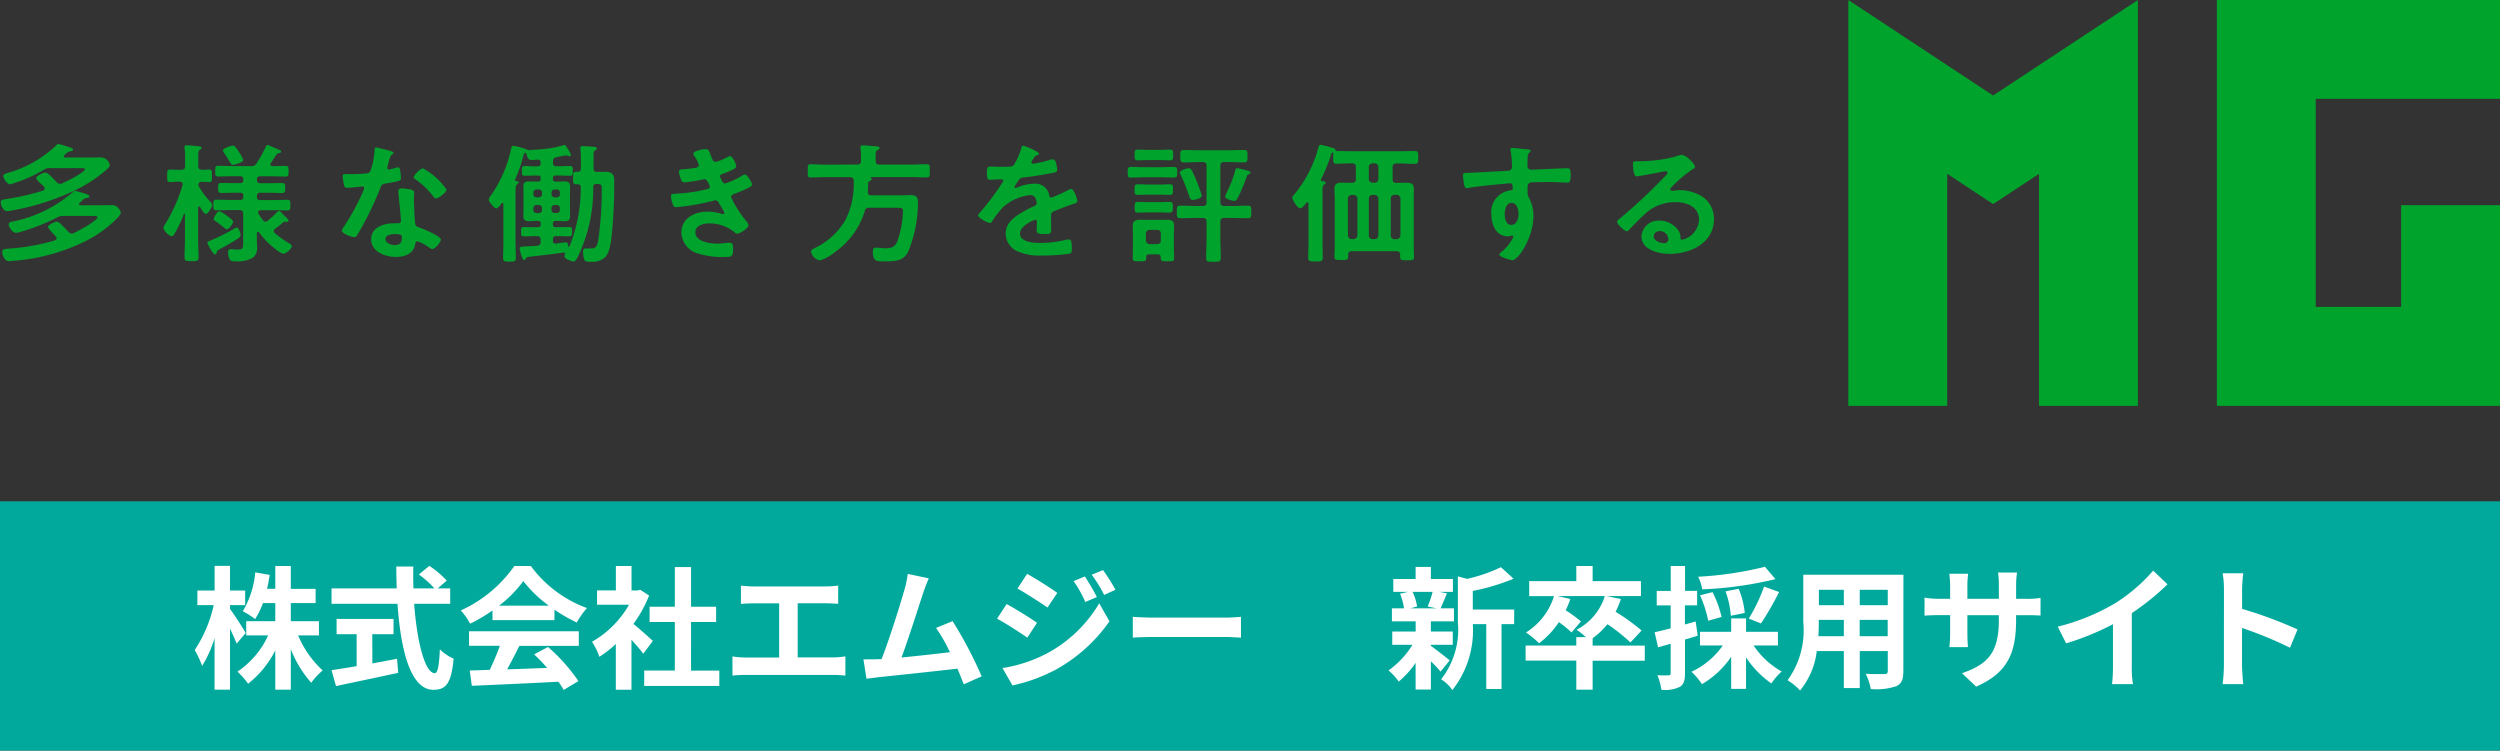
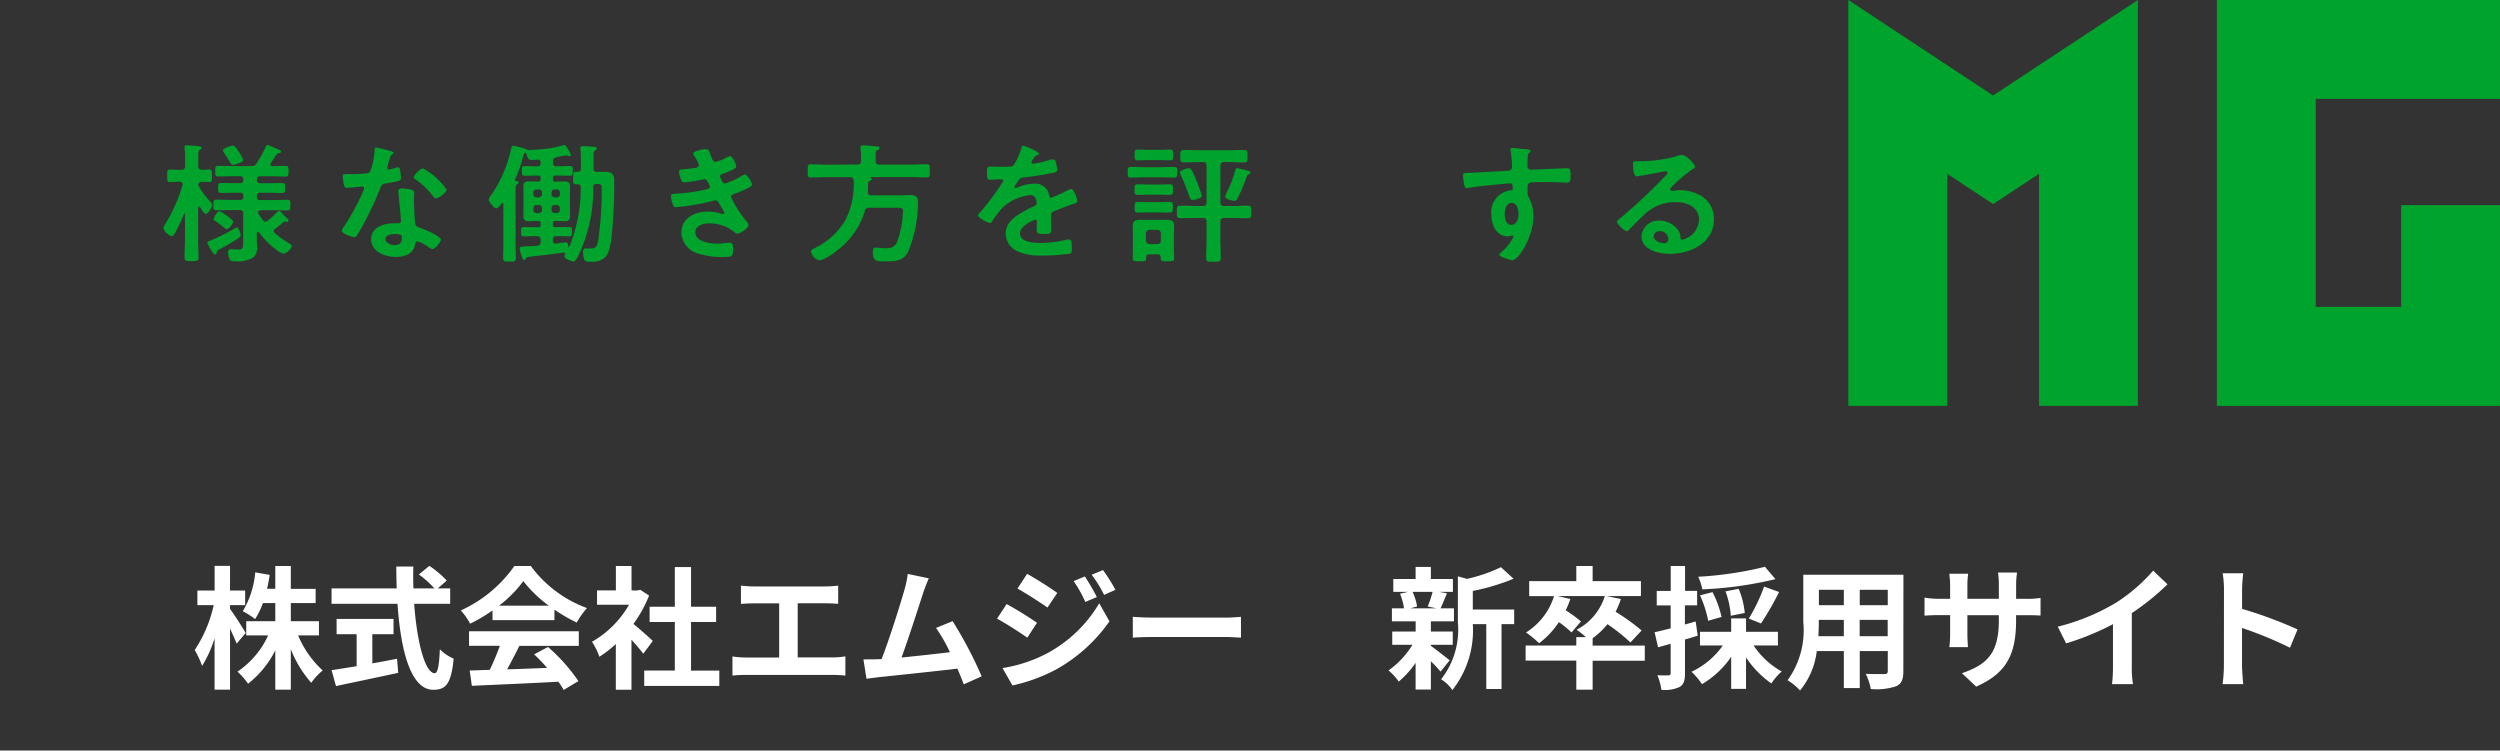
<svg xmlns="http://www.w3.org/2000/svg" id="コンポーネント_3_6" data-name="コンポーネント 3 – 6" width="169.551" height="50.9" viewBox="0 0 169.551 50.9">
  <rect x="0" y="0" width="169.551" height="50.9" fill="#333333" stroke="none" />
-   <rect id="長方形_55" data-name="長方形 55" width="169.55" height="16.9" transform="translate(0 34)" fill="#01a99d" />
  <path id="パス_201" data-name="パス 201" d="M-68.337-3.069c-.144-.261-.8-1.3-1.062-1.629v-.261h1.026v-.99H-69.4V-7.623h-1.044v1.674h-1.17v.99h1.107a8.968,8.968,0,0,1-1.287,3.042,6.512,6.512,0,0,1,.5,1.08,7.854,7.854,0,0,0,.846-1.881V.774H-69.4v-4.14c.18.378.351.765.45,1.017Zm4.968.162V-3.87h-1.908V-5.1h1.683v-.963h-1.683V-7.614H-66.33v1.548h-.558c.072-.306.126-.621.18-.945l-.981-.171a6.2,6.2,0,0,1-.846,2.637,5.529,5.529,0,0,1,.837.531A5.337,5.337,0,0,0-67.167-5.1h.837V-3.87H-68.3v.963h1.485A5.9,5.9,0,0,1-68.895-.45a5.16,5.16,0,0,1,.72.819A6.656,6.656,0,0,0-66.33-1.89V.774h1.053V-1.971A7.662,7.662,0,0,0-63.891.306a4.548,4.548,0,0,1,.774-.837,6.811,6.811,0,0,1-1.665-2.376Zm3.618-.081h1.44V-4.023h-3.861v1.035h1.359V-.819c-.648.108-1.242.2-1.7.27l.3,1.08c1.161-.252,2.745-.576,4.221-.9l-.081-.954c-.549.108-1.125.216-1.674.315Zm5.283-2.061V-6.093h-.846l.612-.531a6.722,6.722,0,0,0-1.179-1l-.711.585a6.372,6.372,0,0,1,1.053.945h-1.422c-.018-.486-.018-.99-.009-1.485h-1.152c0,.495.009,1,.027,1.485h-4.419v1.044h4.473c.216,3.168.891,5.832,2.43,5.832.855,0,1.215-.414,1.377-2.115a3.011,3.011,0,0,1-.936-.63c-.045,1.143-.153,1.62-.342,1.62-.657,0-1.206-2.079-1.4-4.707Zm3.312.126a8.179,8.179,0,0,0,1.647-1.665,8.759,8.759,0,0,0,1.728,1.665Zm-.441.981h4.2v-.711a10.876,10.876,0,0,0,1.512.873,5.547,5.547,0,0,1,.693-.981A8.233,8.233,0,0,1-49-7.614h-1.116A8.937,8.937,0,0,1-53.748-4.6a4.181,4.181,0,0,1,.63.9A10.392,10.392,0,0,0-51.6-4.6ZM-53.19-2.2H-51.1a17.283,17.283,0,0,1-.684,1.629l-1.359.045L-53,.513c1.53-.072,3.753-.162,5.868-.279a4.771,4.771,0,0,1,.36.558l1-.6a12.1,12.1,0,0,0-2.061-2.313l-.945.5a10.728,10.728,0,0,1,.882.918c-.918.036-1.845.072-2.709.1.27-.5.567-1.062.828-1.593h4.032v-.99H-53.19Zm12.465-.333c-.189-.18-.882-.8-1.314-1.152a8.735,8.735,0,0,0,1.062-1.926L-41.58-6l-.189.045h-.4V-7.614h-1.062v1.656h-1.278v.972h2.169a6.723,6.723,0,0,1-2.511,2.511,4.29,4.29,0,0,1,.5,1.017,7.448,7.448,0,0,0,1.116-.864v3.1h1.062V-2.61c.306.333.612.693.8.945Zm2.592,2.016V-3.816h1.7V-4.851h-1.7V-7.542h-1.1v2.691h-1.71v1.035h1.71V-.522H-41.31V.522h5.094V-.522Zm3.384-5.76v1.233c.225-.018.612-.036.855-.036h1.737v3.672h-2.286a5.828,5.828,0,0,1-.882-.072V-.18a7.521,7.521,0,0,1,.882-.045h5.931a7.221,7.221,0,0,1,.846.045V-1.485a5.5,5.5,0,0,1-.846.072H-30.9V-5.085H-29c.261,0,.576.018.846.036V-6.282c-.261.027-.576.054-.846.054h-4.9C-34.146-6.228-34.515-6.255-34.749-6.282Zm12.744-.5-1.431-.3a6.549,6.549,0,0,1-.216,1.044c-.261.936-1.035,3.4-1.557,4.734-.081,0-.171.009-.243.009-.3.009-.684.009-.99.009l.207,1.314c.288-.036.621-.081.846-.108,1.134-.117,3.861-.405,5.319-.576.171.387.315.756.432,1.062l1.215-.54a27.68,27.68,0,0,0-1.971-3.744l-1.125.459a10.879,10.879,0,0,1,.945,1.647c-.909.108-2.187.252-3.285.36.45-1.206,1.179-3.492,1.467-4.374C-22.257-6.183-22.122-6.516-22.005-6.786Zm10.575-.126-.756.315a8.129,8.129,0,0,1,.792,1.413l.783-.333A15.3,15.3,0,0,0-11.43-6.912Zm1.233-.432-.765.315a8.648,8.648,0,0,1,.846,1.368L-9.351-6A11.574,11.574,0,0,0-10.2-7.344Zm-5.148.261-.648.99c.594.333,1.53.936,2.034,1.287l.666-.99C-13.761-6.129-14.751-6.759-15.345-7.083ZM-17.01-.693l.675,1.179A11.319,11.319,0,0,0-13.329-.621a10.856,10.856,0,0,0,3.573-3.24l-.693-1.224a9.111,9.111,0,0,1-3.5,3.375A9.651,9.651,0,0,1-17.01-.693Zm.279-4.338-.648.99c.6.324,1.539.927,2.052,1.287l.657-1.008C-15.129-4.086-16.119-4.707-16.731-5.031Zm8.559.864v1.413c.333-.027.936-.045,1.449-.045H-1.89c.378,0,.837.036,1.053.045V-4.167c-.234.018-.63.054-1.053.054H-6.723C-7.191-4.113-7.848-4.14-8.172-4.167ZM12.159-5.859a6.727,6.727,0,0,1-.333.99l.594.126H10.656l.45-.126a3.549,3.549,0,0,0-.306-.99Zm-.117,3.591h1.485v-.9H12.042v-.693h1.566v-.882H12.7c.126-.27.27-.63.432-1.017l-.522-.1h.927v-.873H12.042v-.819H11.007v.819H9.495v.873H10.5l-.549.126a4.169,4.169,0,0,1,.27.99H9.4v.882h1.611v.693H9.423v.9h1.368A5.9,5.9,0,0,1,9.171-.531a3.955,3.955,0,0,1,.693.756,6.357,6.357,0,0,0,1.143-1.269V.765h1.035V-1.152a8.423,8.423,0,0,1,.657.7l.621-.765c-.207-.162-.954-.756-1.278-.981Zm5.652-2.394H14.886v-1.26a14.585,14.585,0,0,0,2.763-.828l-.855-.783a10.593,10.593,0,0,1-2.3.792l-.621-.171V-3.8A5.442,5.442,0,0,1,12.735.072,2.466,2.466,0,0,1,13.5.8a6.519,6.519,0,0,0,1.386-4.473H15.8v4.4h1.035v-4.4h.855ZM26.55-2.214H23.013v-.5a5.3,5.3,0,0,0,1.008-.954A13.02,13.02,0,0,1,25.578-2.43l.756-.81A14.076,14.076,0,0,0,24.57-4.509a6.211,6.211,0,0,0,.36-.864l-.954-.2h2.313V-6.588H23.013V-7.614H21.906v1.026H18.711v1.017h1.683a4.465,4.465,0,0,1-1.9,2.466,7.275,7.275,0,0,1,.891.729,5.854,5.854,0,0,0,1.341-1.431,7.3,7.3,0,0,1,.855.7l.639-.747a8.9,8.9,0,0,0-1.035-.756,5.691,5.691,0,0,0,.315-.765l-.855-.2h3.195a3.865,3.865,0,0,1-1.917,2.286,5.116,5.116,0,0,1,.63.5h-.648v.567H18.468v1.026h3.438V.774h1.107V-1.188H26.55ZM34.7-7.56a24.163,24.163,0,0,1-4.527.675,3.656,3.656,0,0,1,.279.855,25.438,25.438,0,0,0,4.959-.693Zm-.27,3.843A19.924,19.924,0,0,0,35.658-5.85l-1.017-.369A11.76,11.76,0,0,1,33.606-4.05Zm-1.1-.711a5.476,5.476,0,0,0-.414-1.638l-.891.171a5.992,5.992,0,0,1,.36,1.656Zm-1.575.27a6.86,6.86,0,0,0-.612-1.683l-.846.216A7.885,7.885,0,0,1,30.852-3.9Zm-1.755.306-.729.207v-1.3H30.1v-.981h-.819V-7.614h-.972v1.692H27.36v.981h.945v1.557c-.405.1-.783.2-1.089.261L27.45-2.1c.261-.072.558-.153.855-.243V-.351c0,.117-.045.153-.153.153a7.271,7.271,0,0,1-.747-.009,3.981,3.981,0,0,1,.27.99,2.334,2.334,0,0,0,1.251-.2c.27-.171.351-.441.351-.936V-2.628c.288-.081.576-.171.864-.261Zm5.58,1.629V-3.15H33.417v-.909H32.409v.909H30.294v.927h1.548A5.372,5.372,0,0,1,29.718-.441,4.861,4.861,0,0,1,30.429.4a6.238,6.238,0,0,0,1.98-1.854V.72h1.008V-1.413A6.567,6.567,0,0,0,35.136.351a4.021,4.021,0,0,1,.7-.81A5.493,5.493,0,0,1,33.93-2.223Zm5.544-.63V-3.96h1.9v1.107Zm-2.8,0c.018-.333.027-.657.027-.945V-3.96H40.05v1.107ZM40.05-6v1.044H38.358V-6Zm2.979,1.044h-1.9V-6h1.9ZM44.091-7.02H37.3v3.213A5.774,5.774,0,0,1,36.234.135a3.953,3.953,0,0,1,.846.693,5.154,5.154,0,0,0,1.134-2.673H40.05V.666h1.08V-1.845h1.9V-.5c0,.162-.063.216-.234.216s-.756.009-1.26-.018A4.046,4.046,0,0,1,41.877.729,4.179,4.179,0,0,0,43.6.54c.36-.162.486-.45.486-1.026Zm7.641,3.042v-.3H52.4c.477,0,.792.009.99.027v-1.2a5.333,5.333,0,0,1-.99.063h-.666v-.945a5.67,5.67,0,0,1,.063-.837H50.508a5.939,5.939,0,0,1,.054.837v.945H48.429v-.891a5.5,5.5,0,0,1,.054-.81H47.205c.027.27.054.549.054.81v.891h-.765a5.846,5.846,0,0,1-.972-.081v1.224c.2-.018.522-.036.972-.036h.765v1.224a7.279,7.279,0,0,1-.054.945h1.26c-.009-.18-.036-.549-.036-.945V-4.275h2.133v.342c0,2.214-.765,2.988-2.5,3.591l.963.909C51.192-.387,51.732-1.746,51.732-3.978Zm2.826.477.567,1.134a18.034,18.034,0,0,0,3.177-1.3v2.88A10.078,10.078,0,0,1,58.239.4h1.422A6.188,6.188,0,0,1,59.58-.783V-4.419A16.508,16.508,0,0,0,62-6.372L61.029-7.3a11.538,11.538,0,0,1-2.538,2.187A14.472,14.472,0,0,1,54.558-3.5ZM65.826-.864A9.885,9.885,0,0,1,65.736.4h1.4c-.036-.369-.081-1-.081-1.26V-3.411A26,26,0,0,1,70.308-2.07l.513-1.242a29.394,29.394,0,0,0-3.762-1.395V-6.039a9.786,9.786,0,0,1,.081-1.08h-1.4a6.248,6.248,0,0,1,.09,1.08Z" transform="translate(85 46)" fill="#fff" />
  <g id="グループ_78" data-name="グループ 78" transform="translate(125.355)">
    <path id="パス_188" data-name="パス 188" d="M305.141,18.178V11.473h-19.2V39h19.2V25.387h-6.706v6.9h-5.791V18.178Z" transform="translate(-260.946 -11.473)" fill="#00a32c" />
    <path id="パス_189" data-name="パス 189" d="M221.044,17.95l-9.818-6.477V39h6.706V23.261l3.113,2.054,3.113-2.054V39h6.706V11.473Z" transform="translate(-211.226 -11.473)" fill="#00a32c" />
  </g>
  <g id="グループ_79" data-name="グループ 79" transform="translate(0.048 9.768)">
-     <path id="パス_190" data-name="パス 190" d="M15.216,37.176a.265.265,0,0,0,.142-.035c.246-.1,1.554-.746,1.554-.966,0-.061-.17-.07-.313-.07H14.572a.715.715,0,0,0-.427.1,9.831,9.831,0,0,1-2.294,1c-.227,0-.474-.394-.474-.562,0-.14.17-.175.408-.245A7.776,7.776,0,0,0,14.9,34.621c.056-.061.123-.149.218-.149a4.3,4.3,0,0,1,.578.167c.209.07.408.106.408.22,0,.079-.1.1-.161.1a.486.486,0,0,0-.3.158c-.048.035-.17.131-.17.193s.065.08.113.08h1.5c.285,0,.569-.009.854-.009a.639.639,0,0,1,.654.518c0,.123-.161.263-.256.343a9.314,9.314,0,0,1-1.924,1.282,16.411,16.411,0,0,1-4.379,1.439,3.1,3.1,0,0,1-.4.062c-.3,0-.435-.457-.435-.6,0-.167.132-.185.36-.22a16.577,16.577,0,0,0,2.5-.57c.066-.027.123-.062.123-.141,0-.106-.142-.22-.285-.351-.161-.149-.294-.3-.294-.361,0-.14.474-.377.635-.377s.635.526.749.649a.3.3,0,0,0,.227.114m-.227,3.7a.177.177,0,0,0-.047-.113c-.057-.062-.123-.132-.189-.211a1.91,1.91,0,0,1-.351-.439c0-.149.464-.368.606-.368a.478.478,0,0,1,.265.158c.161.158.37.369.522.535a.292.292,0,0,0,.218.114.331.331,0,0,0,.161-.044c.256-.115,1.583-.825,1.583-1.062,0-.08-.113-.088-.313-.088H15.482a.742.742,0,0,0-.455.1,13.856,13.856,0,0,1-2.408.958,1.5,1.5,0,0,1-.379.087c-.237,0-.5-.378-.5-.57,0-.141.132-.167.246-.193a8.808,8.808,0,0,0,4.085-1.985c.057-.062.1-.1.18-.1a6.239,6.239,0,0,1,.663.192c.161.053.294.088.294.194,0,.07-.094.088-.151.1a.385.385,0,0,0-.294.141c-.152.131-.256.219-.256.272,0,.026.019.07.1.079h1.1c.323,0,.644-.008.967-.008a.544.544,0,0,1,.484.185.768.768,0,0,1,.189.325c0,.1-.18.307-.256.386a8.171,8.171,0,0,1-2.284,1.616,13.4,13.4,0,0,1-4.749,1.264c-.085.009-.2.026-.275.026-.37,0-.483-.482-.483-.632,0-.194.113-.194.549-.228a14.421,14.421,0,0,0,3-.544c.075-.027.132-.062.132-.141" transform="translate(-11.198 -34.472)" fill="#00a32c" />
    <path id="パス_191" data-name="パス 191" d="M30.087,38.465c.037.044.094.1.094.158,0,.123-.275.615-.427.615-.132,0-.322-.342-.4-.466a.1.1,0,0,0-.066-.035c-.048,0-.057.035-.066.07v2.151c0,.4.028.816.028,1.22,0,.254-.1.263-.465.263s-.483,0-.483-.263c0-.4.028-.817.028-1.22V39.265c0-.044-.028-.044-.037-.044s-.028.009-.038.027a8.584,8.584,0,0,1-.626,1.325c-.037.07-.094.175-.2.175-.18,0-.559-.394-.559-.561A.647.647,0,0,1,27,39.915a10.886,10.886,0,0,0,1.166-2.634c0-.018.01-.035.01-.061,0-.123-.1-.168-.218-.168-.237-.008-.493.027-.644.027-.2,0-.189-.132-.189-.421,0-.308-.01-.43.189-.43.151,0,.427.018.692.018h.066c.189,0,.265-.07.265-.246V35.42a3.451,3.451,0,0,0-.037-.641v-.088c0-.087.075-.106.161-.106.124,0,.626.044.768.061.076.009.227.009.227.114,0,.062-.047.08-.123.132-.1.061-.1.22-.1.509V36c0,.168.066.229.256.246.066,0,.446-.018.483-.018.209,0,.189.132.189.421s.02.43-.189.43c-.085,0-.37-.018-.5-.018a.2.2,0,0,0-.227.211.209.209,0,0,0,.029.1,5.235,5.235,0,0,0,.825,1.089M31.935,40.9c-.427.282-.8.484-1.261.738-.161.087-.18.106-.189.228a.135.135,0,0,1-.114.123c-.142,0-.521-.719-.521-.8,0-.053.047-.079.1-.1a13.149,13.149,0,0,0,1.762-.877c.039-.018.076-.054.114-.054.151,0,.275.352.275.51,0,.123-.066.166-.161.227m1.848-1.132a.244.244,0,0,0,.161-.07,7.683,7.683,0,0,0,.635-.58c.028-.026.075-.079.123-.079s.114.062.218.167c.066.07.151.158.227.228.113.114.2.193.2.263a.091.091,0,0,1-.094.087c-.019,0-.047-.008-.056-.008a.266.266,0,0,0-.076-.008.214.214,0,0,0-.133.044,5.686,5.686,0,0,1-.54.43.22.22,0,0,0-.1.158.231.231,0,0,0,.076.149,7.076,7.076,0,0,0,.9.65c.085.052.246.132.246.237,0,.167-.4.51-.588.51a2.167,2.167,0,0,1-.578-.361,5.5,5.5,0,0,1-1.061-1.1.1.1,0,0,0-.066-.035c-.048,0-.066.044-.076.088v.527c0,.149.019.3.019.447a.819.819,0,0,1-.285.7,2.194,2.194,0,0,1-1.213.246c-.114,0-.294,0-.361-.114a1.338,1.338,0,0,1-.113-.51.182.182,0,0,1,.2-.2,1.007,1.007,0,0,1,.161.009c.1.008.208.017.285.017.369,0,.379-.1.379-.535v-1.9c0-.175-.075-.245-.265-.245h-.549c-.332,0-.673.017-1,.017-.218,0-.208-.114-.208-.36,0-.263,0-.36.218-.36.331,0,.663.018,1,.018h.587c.161,0,.227-.062.227-.2V38.01c0-.149-.066-.211-.227-.211h-.342c-.312,0-.625.018-.938.018-.208,0-.2-.114-.2-.342s-.009-.334.208-.334c.313,0,.616.009.928.009h.342c.161,0,.227-.062.227-.2v-.07c0-.14-.066-.2-.227-.2h-.455c-.332,0-.673.018-1.014.018-.218,0-.208-.1-.208-.369s0-.351.208-.351c.342,0,.682.018,1.014.018h1.194a.372.372,0,0,0,.379-.175,8.642,8.642,0,0,0,.625-1.115c.029-.07.048-.141.133-.141.047,0,.606.246.7.289.132.054.218.088.218.158s-.076.087-.2.114a.186.186,0,0,0-.123.1c-.142.185-.256.387-.38.58a.119.119,0,0,0-.028.079c0,.079.076.106.151.114.294,0,.579-.018.873-.018.218,0,.208.106.208.36s.01.361-.208.361c-.342,0-.682-.018-1.024-.018h-.682c-.161,0-.227.062-.227.2v.07c0,.14.066.2.227.2h.559c.3,0,.616-.009.919-.009.218,0,.209.1.209.334s.009.342-.2.342c-.313,0-.616-.018-.929-.018h-.559c-.161,0-.227.07-.227.211V38.1c0,.14.066.2.227.2h.834c.342,0,.673-.018,1-.018.218,0,.208.114.208.36s.01.36-.208.36c-.332,0-.673-.017-1-.017h-.8c-.085.008-.18.035-.18.131a.269.269,0,0,0,.038.123,3.42,3.42,0,0,0,.284.422.239.239,0,0,0,.18.1m-2.616.518c-.067,0-.123-.053-.237-.14a6.163,6.163,0,0,0-.6-.448c-.047-.027-.066-.044-.066-.1,0-.087.237-.536.38-.536a1.29,1.29,0,0,1,.36.193c.038.018.066.044.085.053.114.088.5.36.5.465s-.275.509-.426.509m.407-4.363c-.094,0-.151-.087-.265-.289-.076-.132-.19-.316-.351-.553-.018-.035-.066-.1-.066-.132,0-.157.579-.333.692-.333.132,0,.275.237.426.474a2.11,2.11,0,0,1,.265.509c0,.149-.578.325-.7.325" transform="translate(-15.834 -34.498)" fill="#00a32c" />
    <path id="パス_192" data-name="パス 192" d="M47.4,35.063c.047.018.151.044.151.1s-.066.1-.151.158a1.462,1.462,0,0,0-.171.466,2.7,2.7,0,0,0-.1.4.105.105,0,0,0,.1.114,4.95,4.95,0,0,0,.54-.132.347.347,0,0,1,.1-.018c.113,0,.123.158.142.263a4.009,4.009,0,0,1,.047.465c0,.193-.114.211-.986.36-.341.053-.332.114-.445.4a21.618,21.618,0,0,1-1.545,3.125c-.057.088-.085.123-.189.123-.208,0-.844-.255-.844-.439a.949.949,0,0,1,.17-.316,15.922,15.922,0,0,0,1.128-2.028,3.31,3.31,0,0,0,.218-.536.124.124,0,0,0-.132-.114c-.075,0-.806.088-1.023.088-.161,0-.2-.079-.237-.281-.018-.106-.066-.421-.066-.509,0-.114.066-.14.17-.14h.436a9.045,9.045,0,0,0,.976-.044c.124-.018.209-.026.285-.14a5.026,5.026,0,0,0,.3-1.475c0-.061,0-.149.085-.149.1,0,.891.21,1.043.254m1.364,2.616c.1.027.19.079.19.184,0,.018-.02.282-.02.466,0,.254.048,1.518.1,1.7.029.131.152.166.294.219.029.008.067.026.1.035.218.079,1.336.562,1.336.773,0,.14-.351.641-.587.641a.5.5,0,0,1-.246-.123,2.75,2.75,0,0,0-.758-.4c-.1,0-.142.123-.152.2-.113.641-.673.86-1.317.86-.768,0-1.668-.377-1.668-1.194s.825-1.089,1.573-1.089h.246c.114,0,.2-.044.2-.149,0-.281-.142-1.554-.17-1.9,0-.044-.01-.079-.01-.123,0-.141.085-.193.227-.193a4.245,4.245,0,0,1,.673.087m-1.772,3.345c0,.272.379.413.625.413.342,0,.493-.167.493-.474,0-.176-.01-.273-.483-.273-.227,0-.635.053-.635.334m4.142-3.354c0,.211-.54.6-.711.6-.1,0-.161-.1-.208-.157a5.185,5.185,0,0,0-1.185-1.133c-.038-.026-.123-.079-.123-.14,0-.123.437-.606.635-.606a4.714,4.714,0,0,1,1.592,1.431" transform="translate(-20.913 -34.572)" fill="#00a32c" />
    <path id="パス_193" data-name="パス 193" d="M62.546,35.762c0,.175.075.246.266.246h.047c.284,0,.559-.018.843-.018.209,0,.19.123.19.335s.019.325-.19.325c-.284,0-.559-.018-.843-.018h-.132c-.123,0-.18.053-.18.167v.079c0,.123.057.167.18.167h.085c.17,0,.351-.008.521-.008.275,0,.379.087.379.342,0,.158-.01.308-.01.457v1.089c0,.149.01.3.01.447,0,.246-.085.361-.36.361-.18,0-.36-.018-.54-.018h-.085c-.123,0-.18.053-.18.167v.087c0,.123.057.167.18.167h.123c.275,0,.541-.008.816-.008.189,0,.18.114.18.316s0,.316-.18.316c-.275,0-.54-.017-.816-.017h-.075c-.161,0-.227.061-.227.21v.114a.163.163,0,0,0,.18.185h.028c.113-.017.6-.088.654-.088.152,0,.171.158.18.273a.034.034,0,0,0,.038.035.053.053,0,0,0,.038-.018,10.57,10.57,0,0,0,.768-4.038c0-.132-.066-.185-.208-.185h-.1c-.218,0-.208-.114-.208-.42s-.009-.431.208-.431h.1c.151,0,.218-.061.218-.193v-.72q0-.3-.028-.606c0-.027-.01-.062-.01-.088,0-.1.067-.132.171-.132.132,0,.673.035.806.053.066.008.142.026.142.1,0,.062-.056.088-.1.123-.114.061-.123.149-.123.43v.808c0,.158.066.237.246.237s.379-.009.568-.009c.4,0,.578.158.587.527a33.23,33.23,0,0,1-.142,3.494c-.048.5-.114,1.492-.531,1.826a1.279,1.279,0,0,1-.891.254c-.322,0-.417-.017-.474-.166a1.846,1.846,0,0,1-.076-.457c0-.141.01-.281.171-.281h.227c.436,0,.511-.026.625-.483a24.53,24.53,0,0,0,.247-3.59c0-.289-.1-.3-.37-.3a.181.181,0,0,0-.208.2v.131a10.491,10.491,0,0,1-1.062,4.644c-.123.2-.161.282-.265.282-.17,0-.635-.194-.635-.361A.245.245,0,0,1,63.361,42a.115.115,0,0,0,.019-.052c0-.071-.057-.1-.132-.088-.351.053-.7.1-1.052.14-.4.053-.806.088-1.213.14-.2.027-.246.044-.275.132-.019.054-.038.088-.1.088-.1,0-.123-.079-.2-.307a2.918,2.918,0,0,1-.123-.483c0-.114.123-.114.483-.132.171-.009.408-.009.7-.044a.235.235,0,0,0,.246-.271v-.132c0-.166-.075-.245-.265-.245h-.076c-.265,0-.54.017-.815.017-.18,0-.171-.123-.171-.325s0-.307.18-.307c.275,0,.54.008.806.008h.161c.123,0,.18-.044.18-.158v-.1c0-.114-.047-.167-.18-.167h-.1c-.17,0-.351.018-.521.018-.275,0-.37-.1-.37-.351,0-.149.009-.308.009-.456V37.834c0-.149-.009-.3-.009-.457,0-.245.094-.342.36-.342.18,0,.361.008.531.008h.1c.123,0,.18-.044.18-.167V36.8c0-.114-.047-.167-.18-.167h-.057c-.275,0-.559.018-.834.018-.208,0-.2-.1-.2-.325s-.009-.335.189-.335c.284,0,.569.027.853.018.161,0,.227-.061.227-.2v-.061c0-.132-.066-.194-.208-.194a3.176,3.176,0,0,1-.416.027c-.18,0-.256-.1-.332-.4-.009-.035-.038-.087-.085-.087a.1.1,0,0,0-.066.035,1,1,0,0,0-.076.22,10.212,10.212,0,0,1-.55,1.562c-.009.009-.009.009-.009.026,0,.035.029.062.076.071.066,0,.18.017.18.1,0,.053-.056.08-.1.115-.1.07-.113.228-.113.535v3.371c0,.361.019.72.019,1.081,0,.254-.085.263-.427.263-.36,0-.436-.009-.436-.263,0-.361.019-.72.019-1.081V38.563c0-.035-.019-.07-.057-.07a.1.1,0,0,0-.066.035c-.17.254-.285.334-.36.334-.123,0-.237-.158-.436-.413a.355.355,0,0,1-.076-.185.554.554,0,0,1,.151-.281A8.632,8.632,0,0,0,59.7,34.874c.029-.114.048-.254.171-.254a4.131,4.131,0,0,1,.919.254.154.154,0,0,0,.085.044c.218-.026.389-.035.6-.044.18-.008.379-.026.654-.061a5.837,5.837,0,0,0,1.1-.229.329.329,0,0,1,.085-.026c.076,0,.142.087.323.4a1.162,1.162,0,0,1,.132.281.1.1,0,0,1-.1.088.324.324,0,0,1-.133-.044.375.375,0,0,0-.1-.017c-.029,0-.551.1-.636.123-.18.044-.246.106-.246.29Zm-.739,2.028a.212.212,0,0,0-.227-.211h-.132a.212.212,0,0,0-.228.211V37.9a.212.212,0,0,0,.228.211h.132a.212.212,0,0,0,.227-.211Zm-.36.843a.212.212,0,0,0-.228.211v.123a.207.207,0,0,0,.228.211h.132a.207.207,0,0,0,.227-.211v-.123a.212.212,0,0,0-.227-.211Zm1.355-.518a.2.2,0,0,0,.218-.211v-.114a.2.2,0,0,0-.218-.211h-.123a.212.212,0,0,0-.227.211V37.9a.212.212,0,0,0,.227.211Zm-.351.851a.207.207,0,0,0,.227.211H62.8a.2.2,0,0,0,.218-.211v-.123a.2.2,0,0,0-.218-.211h-.123a.212.212,0,0,0-.227.211Z" transform="translate(-25.096 -34.498)" fill="#00a32c" />
    <path id="パス_194" data-name="パス 194" d="M78.466,35.445c.075.2.132.387.322.387a3.369,3.369,0,0,0,.73-.3.874.874,0,0,1,.237-.088c.17,0,.417.536.417.685,0,.1-.113.158-.2.21a6.5,6.5,0,0,1-.682.291c-.1.035-.218.061-.218.175a.307.307,0,0,0,.048.131c.1.246.17.361.284.361a4.931,4.931,0,0,0,1.128-.51.566.566,0,0,1,.227-.1c.161,0,.483.544.483.675s-.208.211-.4.308c-.246.114-.5.22-.758.315-.113.044-.266.088-.266.237a7.7,7.7,0,0,0,.958,1.527c.075.1.227.263.227.377,0,.2-.558.571-.767.571a.2.2,0,0,1-.152-.07,2.647,2.647,0,0,0-1.744-.624c-.4,0-.939.142-.939.6,0,.633.967.773,1.479.773a4.319,4.319,0,0,0,.578-.044c.076-.008.189-.017.275-.017.189,0,.227.149.227.4,0,.544-.094.562-.54.562a5.34,5.34,0,0,1-1.829-.228,1.525,1.525,0,0,1-1.138-1.413c0-.958.844-1.431,1.8-1.431a3.061,3.061,0,0,1,.938.149.37.37,0,0,0,.1.017.082.082,0,0,0,.085-.079,6.347,6.347,0,0,0-.361-.641c-.056-.106-.113-.211-.256-.211a.32.32,0,0,0-.132.026,15.945,15.945,0,0,1-2.522.439c-.161,0-.2-.088-.246-.22a2.069,2.069,0,0,1-.114-.535c0-.168.17-.149.417-.168a10.407,10.407,0,0,0,2.019-.3c.094-.026.208-.07.208-.166,0-.018-.17-.51-.36-.51-.048,0-.227.044-.294.054a9.49,9.49,0,0,1-1.08.158c-.123,0-.161-.053-.208-.149a2.027,2.027,0,0,1-.161-.562c0-.184.246-.176.379-.184a6.553,6.553,0,0,0,.73-.088c.123-.018.246-.061.246-.2a2.336,2.336,0,0,0-.266-.535.646.646,0,0,1-.113-.228c0-.185.663-.308.824-.308.227,0,.247.14.38.474" transform="translate(-30.289 -34.62)" fill="#00a32c" />
    <path id="パス_195" data-name="パス 195" d="M92.266,35.9c.19,0,.265-.079.265-.246v-.307a3.476,3.476,0,0,0-.038-.545V34.72c0-.1.076-.123.17-.123.133,0,.739.053.9.07.075.009.227.009.227.114,0,.07-.076.106-.142.141-.123.07-.133.114-.123.737,0,.167.075.246.266.246h2.066c.379,0,.749-.026,1.118-.026.237,0,.218.114.218.448s.019.447-.218.447c-.369,0-.739-.026-1.118-.026H93.176c-.019.008-.019.018-.01.026.048.018.085.044.085.1,0,.079-.085.123-.161.167a.164.164,0,0,0-.076.167c0,.176-.009.36-.019.544,0,.166.067.237.246.237h1.99c.218,0,.437-.018.663-.018.456,0,.5.219.5.518a8.921,8.921,0,0,1-.673,3.345c-.322.606-.881.632-1.525.632-.54,0-.863.053-.863-.623,0-.194.029-.308.208-.308.151,0,.417.044.635.044.389,0,.635-.07.8-.422a6.649,6.649,0,0,0,.4-2.063c0-.263-.075-.263-.53-.263H93.1a.27.27,0,0,0-.313.229,5.294,5.294,0,0,1-2.018,2.774,2.942,2.942,0,0,1-1.042.571.77.77,0,0,1-.588-.606c0-.1.085-.149.313-.263a4.776,4.776,0,0,0,2.028-1.887,5.319,5.319,0,0,0,.559-2.493v-.176c-.019-.167-.1-.211-.265-.228H90.247c-.37,0-.739.026-1.109.026-.237,0-.218-.1-.218-.447s-.018-.448.218-.448c.37,0,.739.026,1.109.026Z" transform="translate(-34.185 -34.509)" fill="#00a32c" />
    <path id="パス_196" data-name="パス 196" d="M109.473,35.169c0,.053-.066.088-.114.1-.151.054-.189.1-.312.3a.565.565,0,0,0-.1.2c0,.061.047.087.1.087a7.324,7.324,0,0,0,1.1-.245.775.775,0,0,1,.237-.053c.161,0,.209.141.237.263a2.642,2.642,0,0,1,.076.474c0,.149-.3.185-.5.22-.6.114-1.2.211-1.792.273a.339.339,0,0,0-.285.14,2.774,2.774,0,0,0-.323.509.072.072,0,0,0,.076.061.387.387,0,0,0,.17-.053,2.81,2.81,0,0,1,1.033-.228.952.952,0,0,1,1.08.79c.019.079.048.149.142.149a8.775,8.775,0,0,0,1.109-.5.823.823,0,0,1,.246-.087c.18,0,.408.676.408.825,0,.1-.1.14-.285.193-.038.018-.085.026-.133.044-.379.132-.749.281-1.118.43-.17.061-.246.114-.246.289v.114c0,.273.009.536.009.808,0,.315-.047.351-.408.351-.408,0-.578-.018-.578-.246,0-.193.019-.387.019-.57,0-.08-.028-.149-.123-.149-.048,0-1.025.387-1.025.93,0,.588.92.641,1.375.641a7.469,7.469,0,0,0,1.763-.219,1.193,1.193,0,0,1,.189-.018c.123,0,.189.1.189.6,0,.263-.01.335-.218.377a13.573,13.573,0,0,1-1.82.114,3.758,3.758,0,0,1-1.5-.228,1.342,1.342,0,0,1-.948-1.255c0-.79.692-1.221,1.346-1.58.189-.106.389-.2.587-.289.1-.044.171-.1.171-.2a1.076,1.076,0,0,0-.048-.245.389.389,0,0,0-.417-.3,3.3,3.3,0,0,0-1.772.773,5.736,5.736,0,0,0-.8,1.027.157.157,0,0,1-.132.087c-.171,0-.806-.351-.806-.509,0-.07.075-.14.123-.193a16.676,16.676,0,0,0,1.592-2.151c0-.079-.076-.106-.208-.106-.152,0-.37.027-.664.027-.208,0-.246-.044-.246-.492,0-.351.037-.4.275-.4.161,0,.407.017.682.017h.275c.246,0,.5-.008.588-.114a4.635,4.635,0,0,0,.511-1.132c.02-.1.038-.185.133-.185s1.061.4,1.061.536" transform="translate(-39.044 -34.52)" fill="#00a32c" />
    <path id="パス_197" data-name="パス 197" d="M120.834,36.887c-.284,0-.569.018-.854.018-.256,0-.246-.088-.246-.36s-.009-.36.246-.36c.285,0,.569.017.854.017h1.156c.284,0,.569-.017.854-.017.256,0,.246.1.246.36s.009.36-.246.36c-.285,0-.569-.018-.854-.018Zm1.137,5.417c0-.132-.067-.193-.218-.193h-.55c-.142,0-.218.061-.218.193v.079c0,.2-.113.2-.455.2-.361,0-.455,0-.455-.2,0-.22.009-.439.009-.658v-1c0-.185-.009-.361-.009-.544,0-.3.152-.413.464-.413.171,0,.342.008.522.008h.834c.17,0,.342-.008.512-.008.332,0,.474.114.474.421,0,.185-.019.36-.019.536v1c0,.219.019.439.019.658,0,.2-.1.2-.465.2-.322,0-.445,0-.445-.194Zm-.816-4.24c-.256,0-.521.017-.72.017-.246,0-.237-.1-.237-.36s-.009-.36.237-.36c.2,0,.465.018.72.018h.692c.256,0,.511-.018.72-.018.246,0,.237.1.237.36s.009.36-.237.36c-.218,0-.465-.017-.72-.017Zm-.047-2.344c-.256,0-.512.018-.673.018-.237,0-.237-.1-.237-.368s0-.361.237-.361c.161,0,.417.018.673.018h.8c.246,0,.512-.018.664-.018.256,0,.246.1.246.368s0,.361-.246.361c-.161,0-.408-.018-.664-.018Zm.047,3.547c-.237,0-.492.017-.711.017-.237,0-.237-.088-.237-.368,0-.263,0-.36.237-.36.2,0,.464.017.711.017h.682c.256,0,.521-.017.72-.017.237,0,.237.1.237.36s0,.368-.247.368c-.208,0-.464-.017-.711-.017Zm.569,2.15a.232.232,0,0,0,.256-.245V40.7a.232.232,0,0,0-.256-.246h-.493a.256.256,0,0,0-.265.246v.475a.255.255,0,0,0,.265.245Zm4.293-2.826c0,.166.085.245.266.245h.521c.361,0,.711-.026,1.071-.026.246,0,.237.106.237.43s.009.421-.237.421c-.36,0-.711-.017-1.071-.017h-.521c-.18,0-.266.07-.266.245v1.15c0,.431.029.861.029,1.291,0,.281-.1.289-.493.289s-.5-.008-.5-.272c0-.439.028-.869.028-1.308v-1.15c0-.175-.085-.245-.265-.245h-.436c-.361,0-.711.017-1.07.017-.247,0-.247-.1-.247-.421,0-.334,0-.43.247-.43.36,0,.71.026,1.07.026h.436c.18,0,.265-.079.265-.245V36.1c0-.175-.085-.246-.265-.246h-.2c-.351,0-.7.026-1.052.026-.284,0-.265-.123-.265-.43,0-.273-.019-.413.246-.413.351,0,.711.017,1.071.017h1.923c.361,0,.711-.017,1.062-.017.275,0,.256.123.256.421s.018.421-.266.421c-.351,0-.7-.026-1.053-.026h-.256c-.18,0-.266.07-.266.246Zm-1.876-.168c-.142,0-.18-.088-.218-.2a14.807,14.807,0,0,0-.578-1.466.457.457,0,0,1-.076-.184c0-.176.5-.3.6-.3.161,0,.2.1.379.508a9.561,9.561,0,0,1,.511,1.352c0,.194-.5.289-.616.289m3.819-1.747c-.113.044-.123.07-.161.175a11.933,11.933,0,0,1-.625,1.475c-.047.079-.094.166-.208.166-.085,0-.625-.114-.625-.3a1.45,1.45,0,0,1,.094-.254,7.458,7.458,0,0,0,.588-1.518c.019-.071.028-.149.142-.149.056,0,.313.07.389.087.389.1.5.114.5.219,0,.054-.048.08-.1.1" transform="translate(-43.299 -34.631)" fill="#00a32c" />
-     <path id="パス_198" data-name="パス 198" d="M137.515,36.935c0,.053.048.07.1.079.075.009.227.009.227.114,0,.061-.057.08-.114.123-.094.061-.1.22-.1.465V41c0,.4.018.79.018,1.185,0,.263-.094.273-.493.273-.37,0-.492,0-.492-.255,0-.4.019-.8.019-1.2V38.533c0-.044-.019-.088-.076-.088a.074.074,0,0,0-.066.035c-.18.22-.285.369-.427.369-.189,0-.531-.571-.531-.711,0-.1.1-.185.161-.255a8.382,8.382,0,0,0,1.611-3.161c.019-.087.047-.175.161-.175a6.937,6.937,0,0,1,.834.22.189.189,0,0,1,.161.132.1.1,0,0,0,.066.07c.38,0,.758.017,1.137.017h3.052c.379,0,.749-.017,1.128-.017.237,0,.228.1.228.43s.01.439-.228.439c-.379,0-.749-.026-1.128-.026h-.123c-.18,0-.256.07-.256.246v.825c0,.166.066.245.246.245.227.009.456-.008.682-.008.323,0,.512.061.512.4,0,.22-.009.448-.009.667v3.134c0,.282.019.562.019.844,0,.211-.1.211-.475.211s-.464,0-.464-.211V42c0-.167-.075-.237-.256-.237h-3.014c-.18,0-.256.07-.256.237v.149c0,.211-.1.211-.465.211-.341,0-.464,0-.464-.2,0-.282.019-.571.019-.861V38.182c0-.219-.019-.447-.019-.667,0-.325.189-.4.512-.4.228,0,.455.018.682.008.19,0,.256-.079.256-.245v-.825c0-.168-.076-.246-.265-.246-.351-.009-.692.026-1.042.026-.246,0-.227-.123-.227-.465a1.686,1.686,0,0,1,.009-.219c0-.07-.038-.088-.057-.088s-.018,0-.037.018a.453.453,0,0,0-.085.2,10.971,10.971,0,0,1-.654,1.606.074.074,0,0,0-.01.044m2.208,4.012a.261.261,0,0,0,.266-.246V38.191a.263.263,0,0,0-.266-.246h-.113a.263.263,0,0,0-.266.246V40.7a.261.261,0,0,0,.266.246Zm1.687-4.89a.256.256,0,0,0-.266-.246h-.114c-.17.018-.266.1-.266.246v.825c0,.157.1.227.266.245h.114c.17-.018.247-.088.266-.245Zm-.38,1.887c-.17.018-.266.1-.266.246V40.7c0,.149.1.229.266.246h.114a.255.255,0,0,0,.266-.246V38.191a.257.257,0,0,0-.266-.246Zm1.877.246a.263.263,0,0,0-.265-.246h-.133c-.161.018-.256.1-.256.246V40.7c0,.149.094.229.256.246h.133a.261.261,0,0,0,.265-.246Z" transform="translate(-47.984 -34.494)" fill="#00a32c" />
    <path id="パス_199" data-name="パス 199" d="M156.1,34.915c.228.018.512.044.512.123a.131.131,0,0,1-.057.1c-.066.044-.142.115-.151.369-.01.184-.01.377-.01.562a.241.241,0,0,0,.275.254c.075,0,.445-.026.549-.026.465-.018,1.479-.07,1.886-.07.152,0,.218.053.218.448,0,.535-.114.526-.208.526-.132,0-.844-.043-1.375-.043-.17,0-1.052.008-1.156.035a.28.28,0,0,0-.18.29v.307a.7.7,0,0,0,.1.456,2.54,2.54,0,0,1,.294,1.23c0,1.413-1.015,2.985-1.431,2.985-.114,0-.882-.22-.882-.377,0-.07.161-.194.218-.246a2.85,2.85,0,0,0,.682-.852.31.31,0,0,0,.048-.131.069.069,0,0,0-.066-.061.251.251,0,0,0-.076.008.935.935,0,0,1-.218.044c-.825,0-1.128-.825-1.128-1.466a1.484,1.484,0,0,1,1.336-1.659c.048-.008.114-.035.114-.106,0-.325-.066-.368-.171-.368-.075,0-.511.044-.625.053-.493.044-1.716.166-2.17.254a.765.765,0,0,1-.142.018c-.152,0-.161-.123-.19-.237a4.836,4.836,0,0,1-.075-.632c0-.175.085-.158.549-.175.256-.009,2.483-.123,2.568-.141a.261.261,0,0,0,.209-.272,6.912,6.912,0,0,0-.1-1.089.188.188,0,0,1-.009-.07c0-.07.047-.106.123-.106.218,0,.511.053.739.07m-1.251,4.4c0,.263.066.746.445.746s.493-.448.493-.72-.085-.773-.474-.773c-.37,0-.464.483-.464.747" transform="translate(-52.847 -34.582)" fill="#00a32c" />
    <path id="パス_200" data-name="パス 200" d="M172.147,36.335c0,.061-.1.115-.208.185a8.948,8.948,0,0,0-1.375,1.177c-.037.035-.1.1-.1.149,0,.07.076.114.161.114a.619.619,0,0,0,.124-.018,1.957,1.957,0,0,1,.389-.035,2.954,2.954,0,0,1,1.165.263,1.8,1.8,0,0,1,1.128,1.7c0,1.554-1.488,2.361-3.013,2.361-.787,0-1.906-.3-1.906-1.194a1.154,1.154,0,0,1,1.213-1.062,1.583,1.583,0,0,1,1.261.623.826.826,0,0,1,.17.562c.01.061.038.114.114.114a1.466,1.466,0,0,0,1.146-1.352c0-.851-.777-1.2-1.6-1.2a2.989,2.989,0,0,0-2.123.861c-.37.333-.711.694-1.052,1.054a.128.128,0,0,1-.1.061c-.2,0-.682-.492-.682-.632,0-.1.142-.2.227-.263a36.624,36.624,0,0,0,2.948-2.756c.075-.07.247-.228.247-.316s-.085-.1-.161-.1c-.047,0-.171.026-.228.035-.227.054-1.564.308-1.716.308-.208,0-.237-.658-.237-.808,0-.2.009-.22.294-.22h.227a9.42,9.42,0,0,0,2.4-.325,1.378,1.378,0,0,1,.361-.1c.379,0,.929.667.929.816m-2.4,4.355a.381.381,0,0,0-.408.351c0,.316.455.465.739.465a.268.268,0,0,0,.256-.3.561.561,0,0,0-.587-.518" transform="translate(-57.237 -34.782)" fill="#00a32c" />
  </g>
</svg>